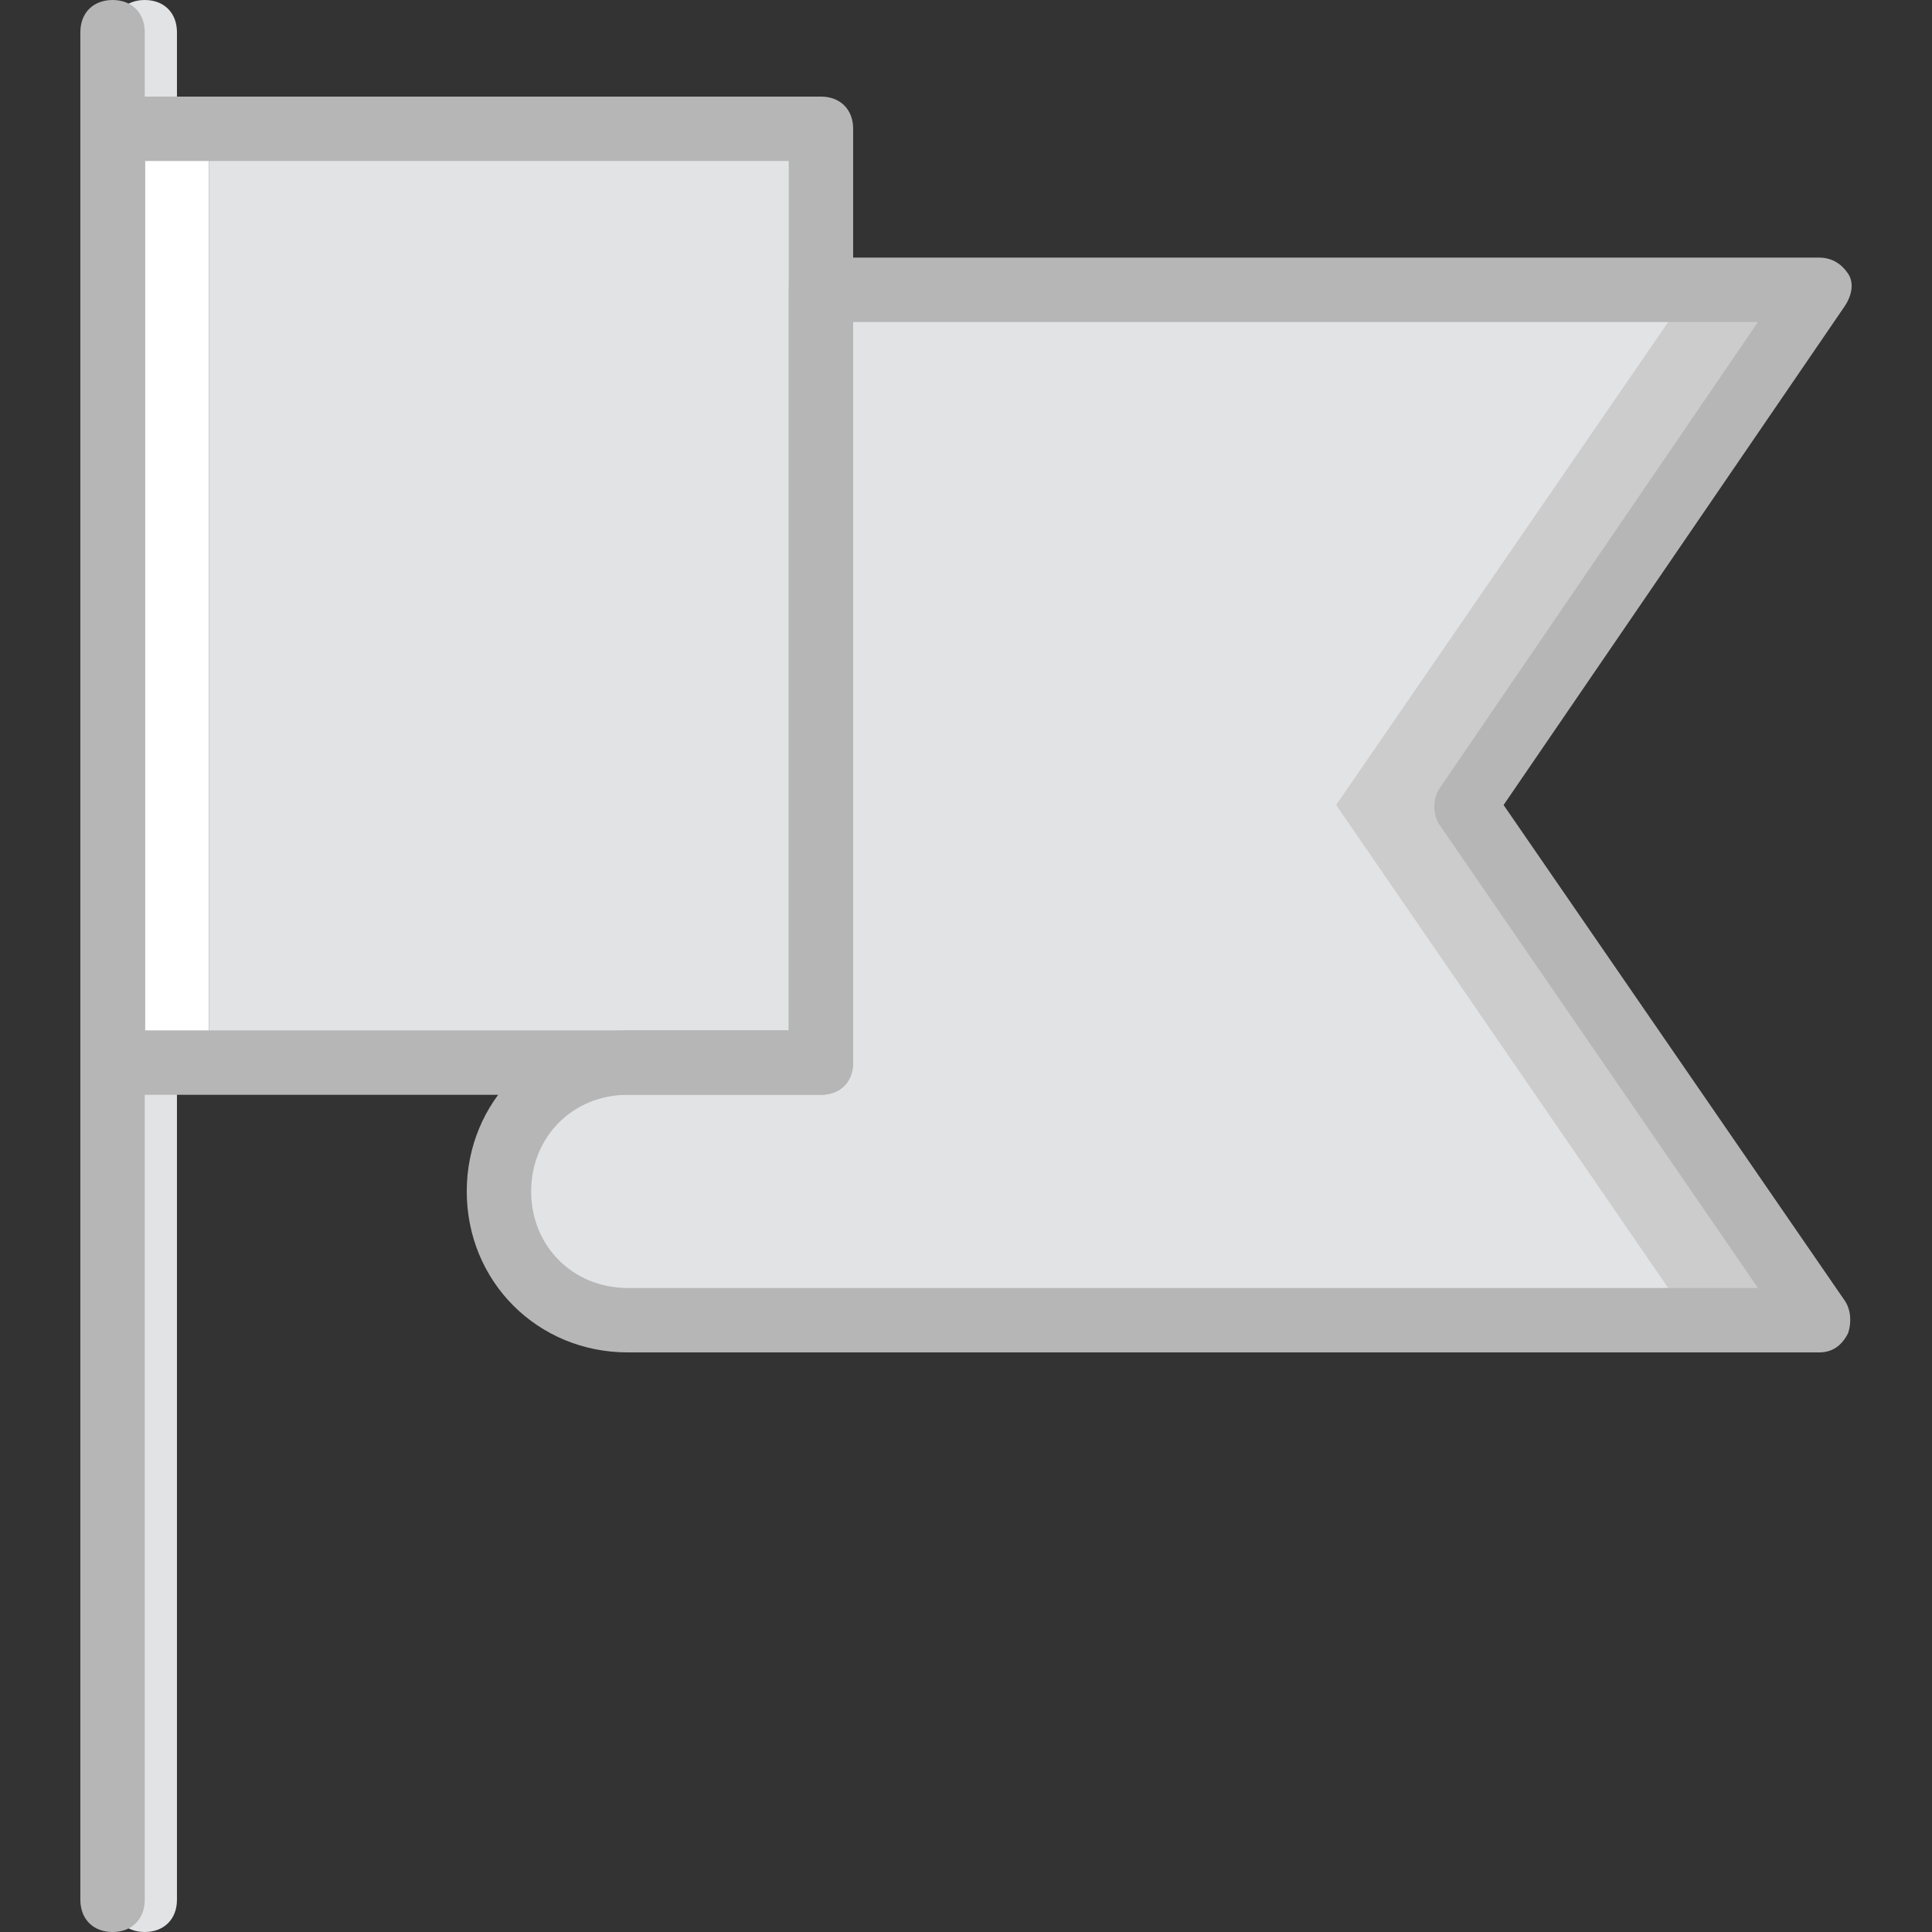
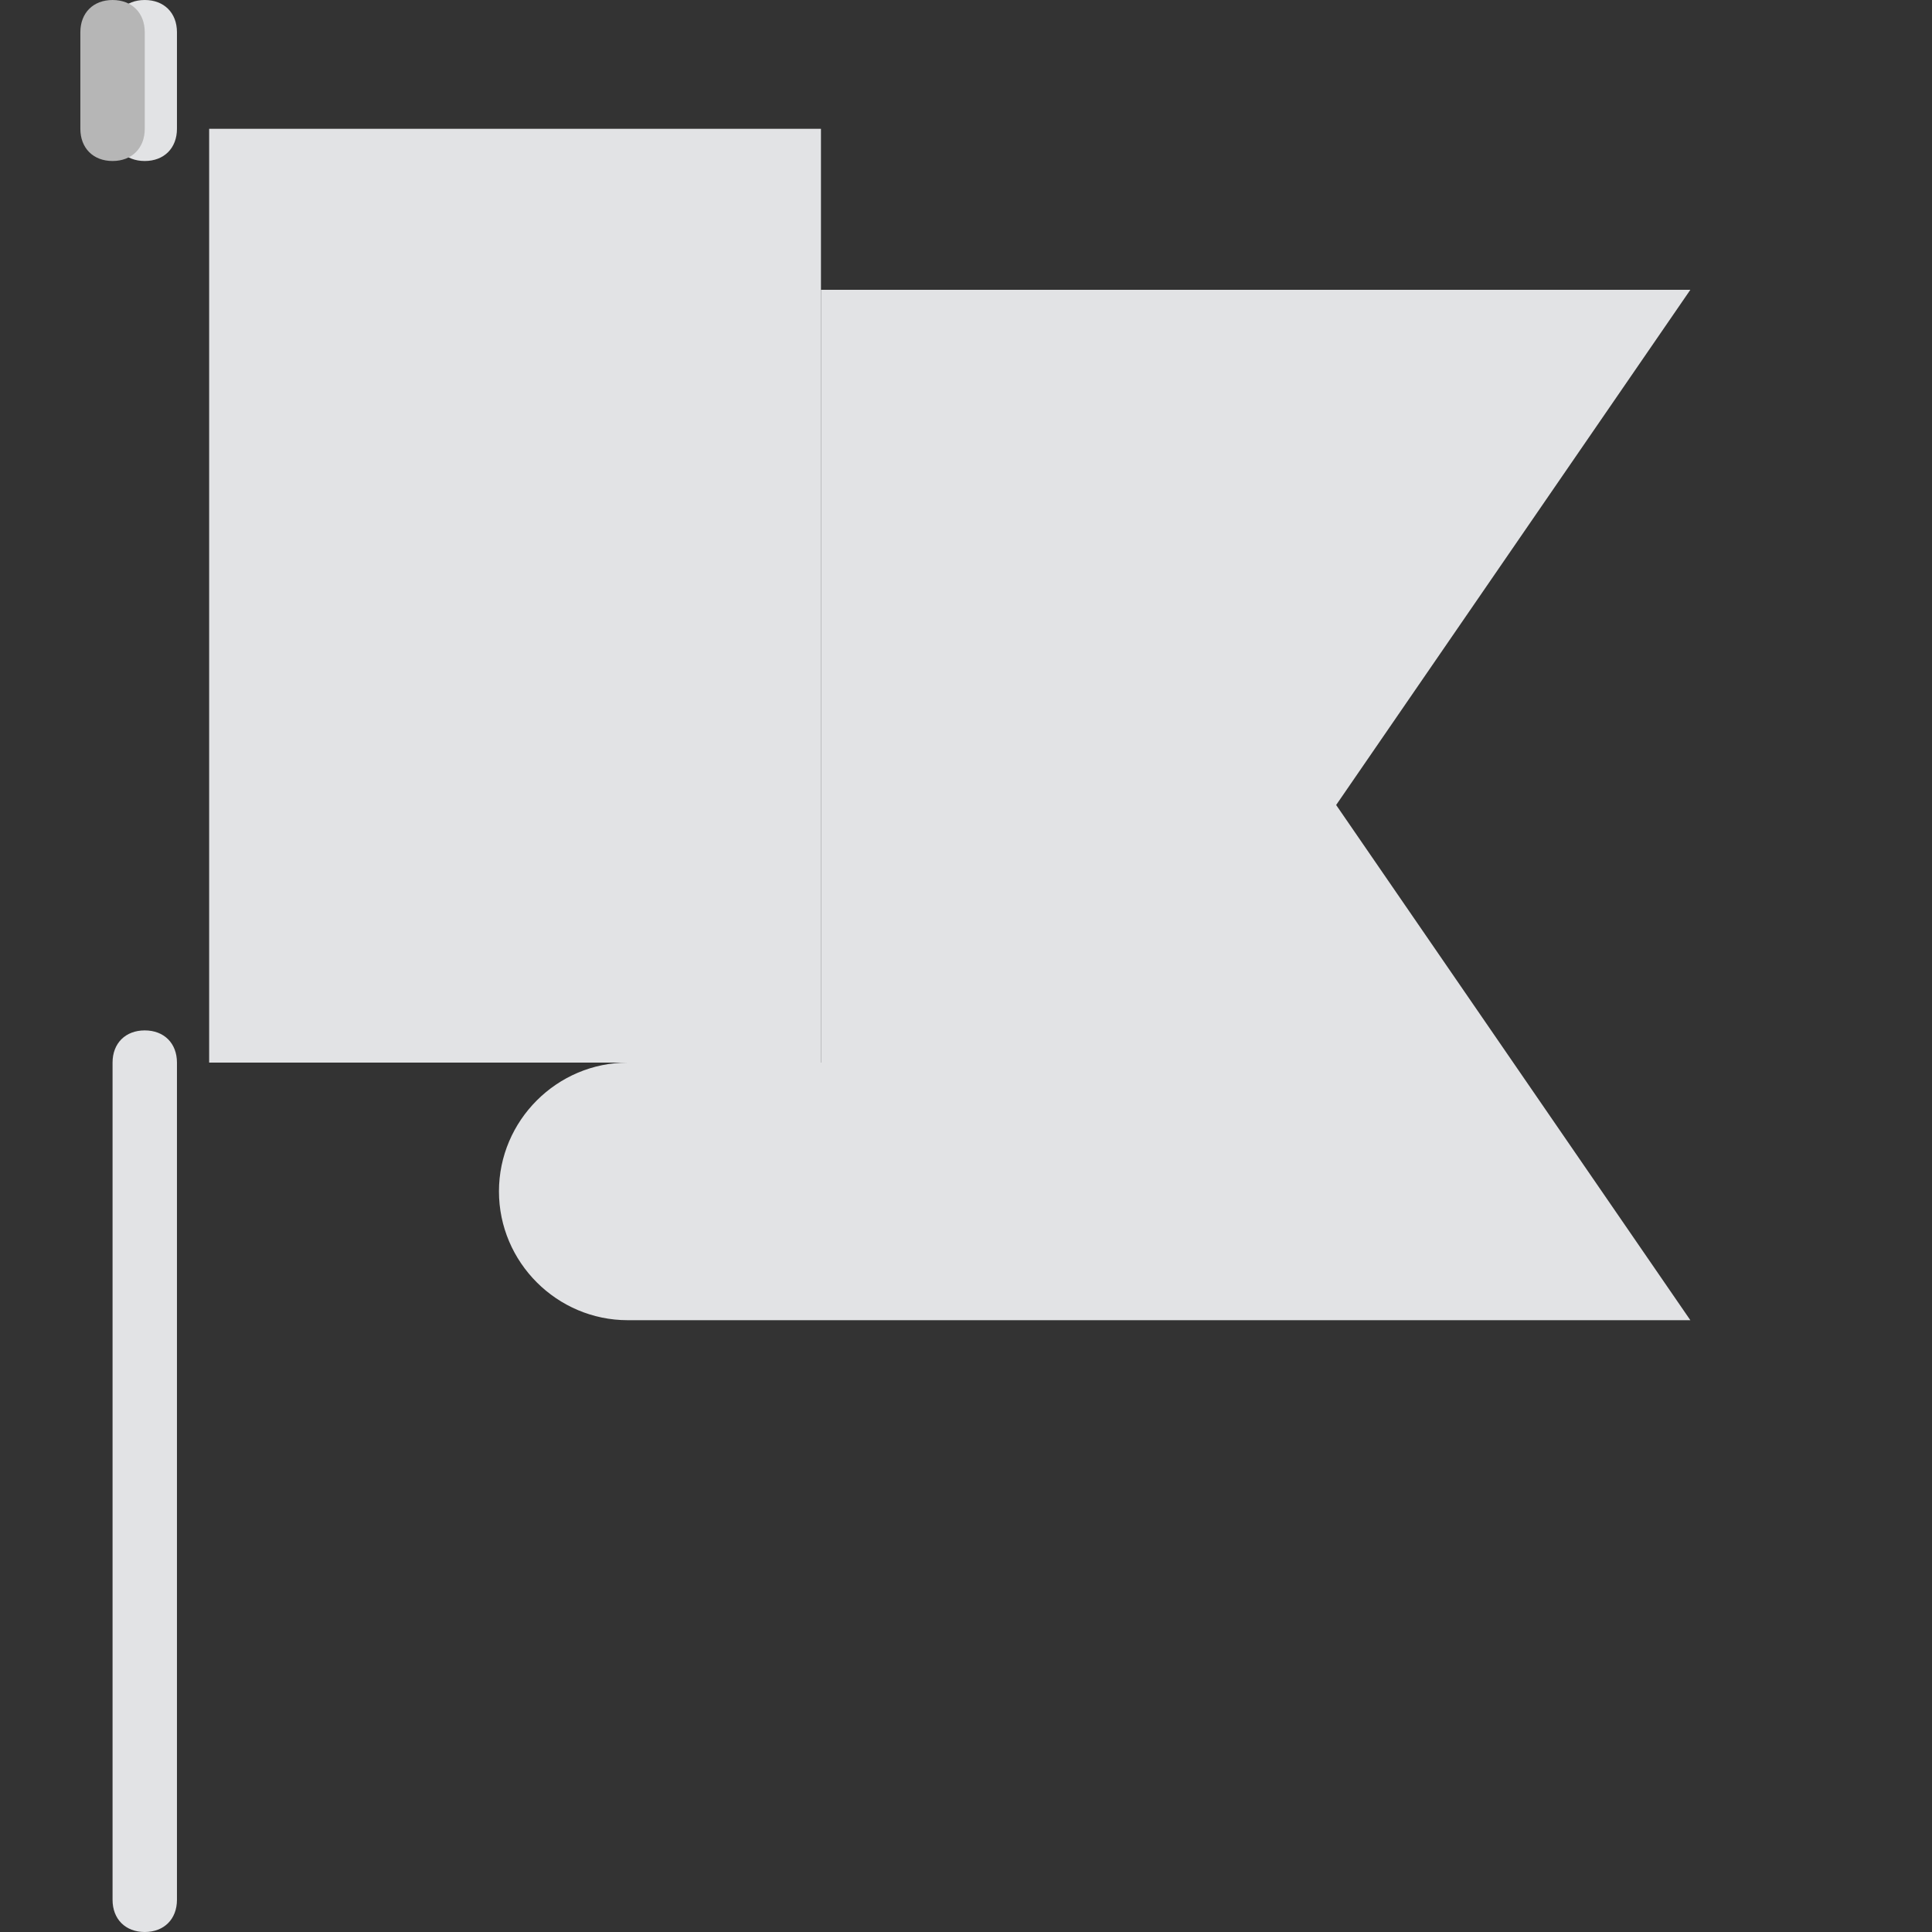
<svg xmlns="http://www.w3.org/2000/svg" height="800px" width="800px" version="1.1" id="Layer_1" viewBox="0 0 512 512" xml:space="preserve">
  <rect x="0" y="0" width="512" height="512" fill="#333333" stroke="none" />
  <g transform="translate(1 1)">
    <polygon style="fill:#E2E3E5;" points="54.428,280.6 216.562,280.6 216.562,33.133 54.428,33.133  " />
-     <polygon style="fill:#FFFFFF;" points="37.362,280.6 54.428,280.6 54.428,33.133 37.362,33.133  " />
-     <path style="fill:#CCCCCC;" d="M216.562,75.8v204.8h-51.2c-18.773,0-34.133,15.36-34.133,34.133   c0,18.773,15.36,34.133,34.133,34.133h34.133h281.6l-93.867-136.533L481.095,75.8H216.562z" />
    <g>
      <path style="fill:#E2E3E5;" d="M216.562,75.8v204.8h-51.2c-18.773,0-34.133,15.36-34.133,34.133    c0,18.773,15.36,34.133,34.133,34.133h34.133h247.467l-93.867-136.533L446.962,75.8H216.562z" />
      <path style="fill:#E2E3E5;" d="M37.362,511c-5.12,0-8.533-3.413-8.533-8.533V280.6c0-5.12,3.413-8.533,8.533-8.533    s8.533,3.413,8.533,8.533v221.867C45.895,507.587,42.482,511,37.362,511z" />
      <path style="fill:#E2E3E5;" d="M37.362,41.667c-5.12,0-8.533-3.413-8.533-8.533v-25.6c0-5.12,3.413-8.533,8.533-8.533    s8.533,3.413,8.533,8.533v25.6C45.895,38.253,42.482,41.667,37.362,41.667z" />
    </g>
    <g>
-       <path style="fill:#B6B6B6;" d="M28.828,511c-5.12,0-8.533-3.413-8.533-8.533V280.6c0-5.12,3.413-8.533,8.533-8.533    s8.533,3.413,8.533,8.533v221.867C37.362,507.587,33.948,511,28.828,511z" />
      <path style="fill:#B6B6B6;" d="M28.828,41.667c-5.12,0-8.533-3.413-8.533-8.533v-25.6c0-5.12,3.413-8.533,8.533-8.533    s8.533,3.413,8.533,8.533v25.6C37.362,38.253,33.948,41.667,28.828,41.667z" />
-       <path style="fill:#B6B6B6;" d="M216.562,289.133H28.828c-5.12,0-8.533-3.413-8.533-8.533V33.133c0-5.12,3.413-8.533,8.533-8.533    h187.733c5.12,0,8.533,3.413,8.533,8.533V280.6C225.095,285.72,221.682,289.133,216.562,289.133z M37.362,272.067h170.667v-230.4    H37.362V272.067z" />
-       <path style="fill:#B6B6B6;" d="M481.095,357.4H165.362c-23.893,0-42.667-18.773-42.667-42.667    c0-23.893,18.773-42.667,42.667-42.667h42.667V75.8c0-5.12,3.413-8.533,8.533-8.533h264.533c3.413,0,5.973,1.707,7.68,4.267    c1.707,2.56,0.853,5.973-0.853,8.533l-90.453,132.267l90.453,131.413c1.707,2.56,1.707,5.973,0.853,8.533    C487.068,355.693,484.508,357.4,481.095,357.4z M165.362,289.133c-14.507,0-25.6,11.093-25.6,25.6c0,14.507,11.093,25.6,25.6,25.6    h299.52l-84.48-122.88c-1.707-2.56-1.707-6.827,0-9.387l84.48-123.733H225.095V280.6c0,5.12-3.413,8.533-8.533,8.533H165.362z" />
    </g>
  </g>
</svg>